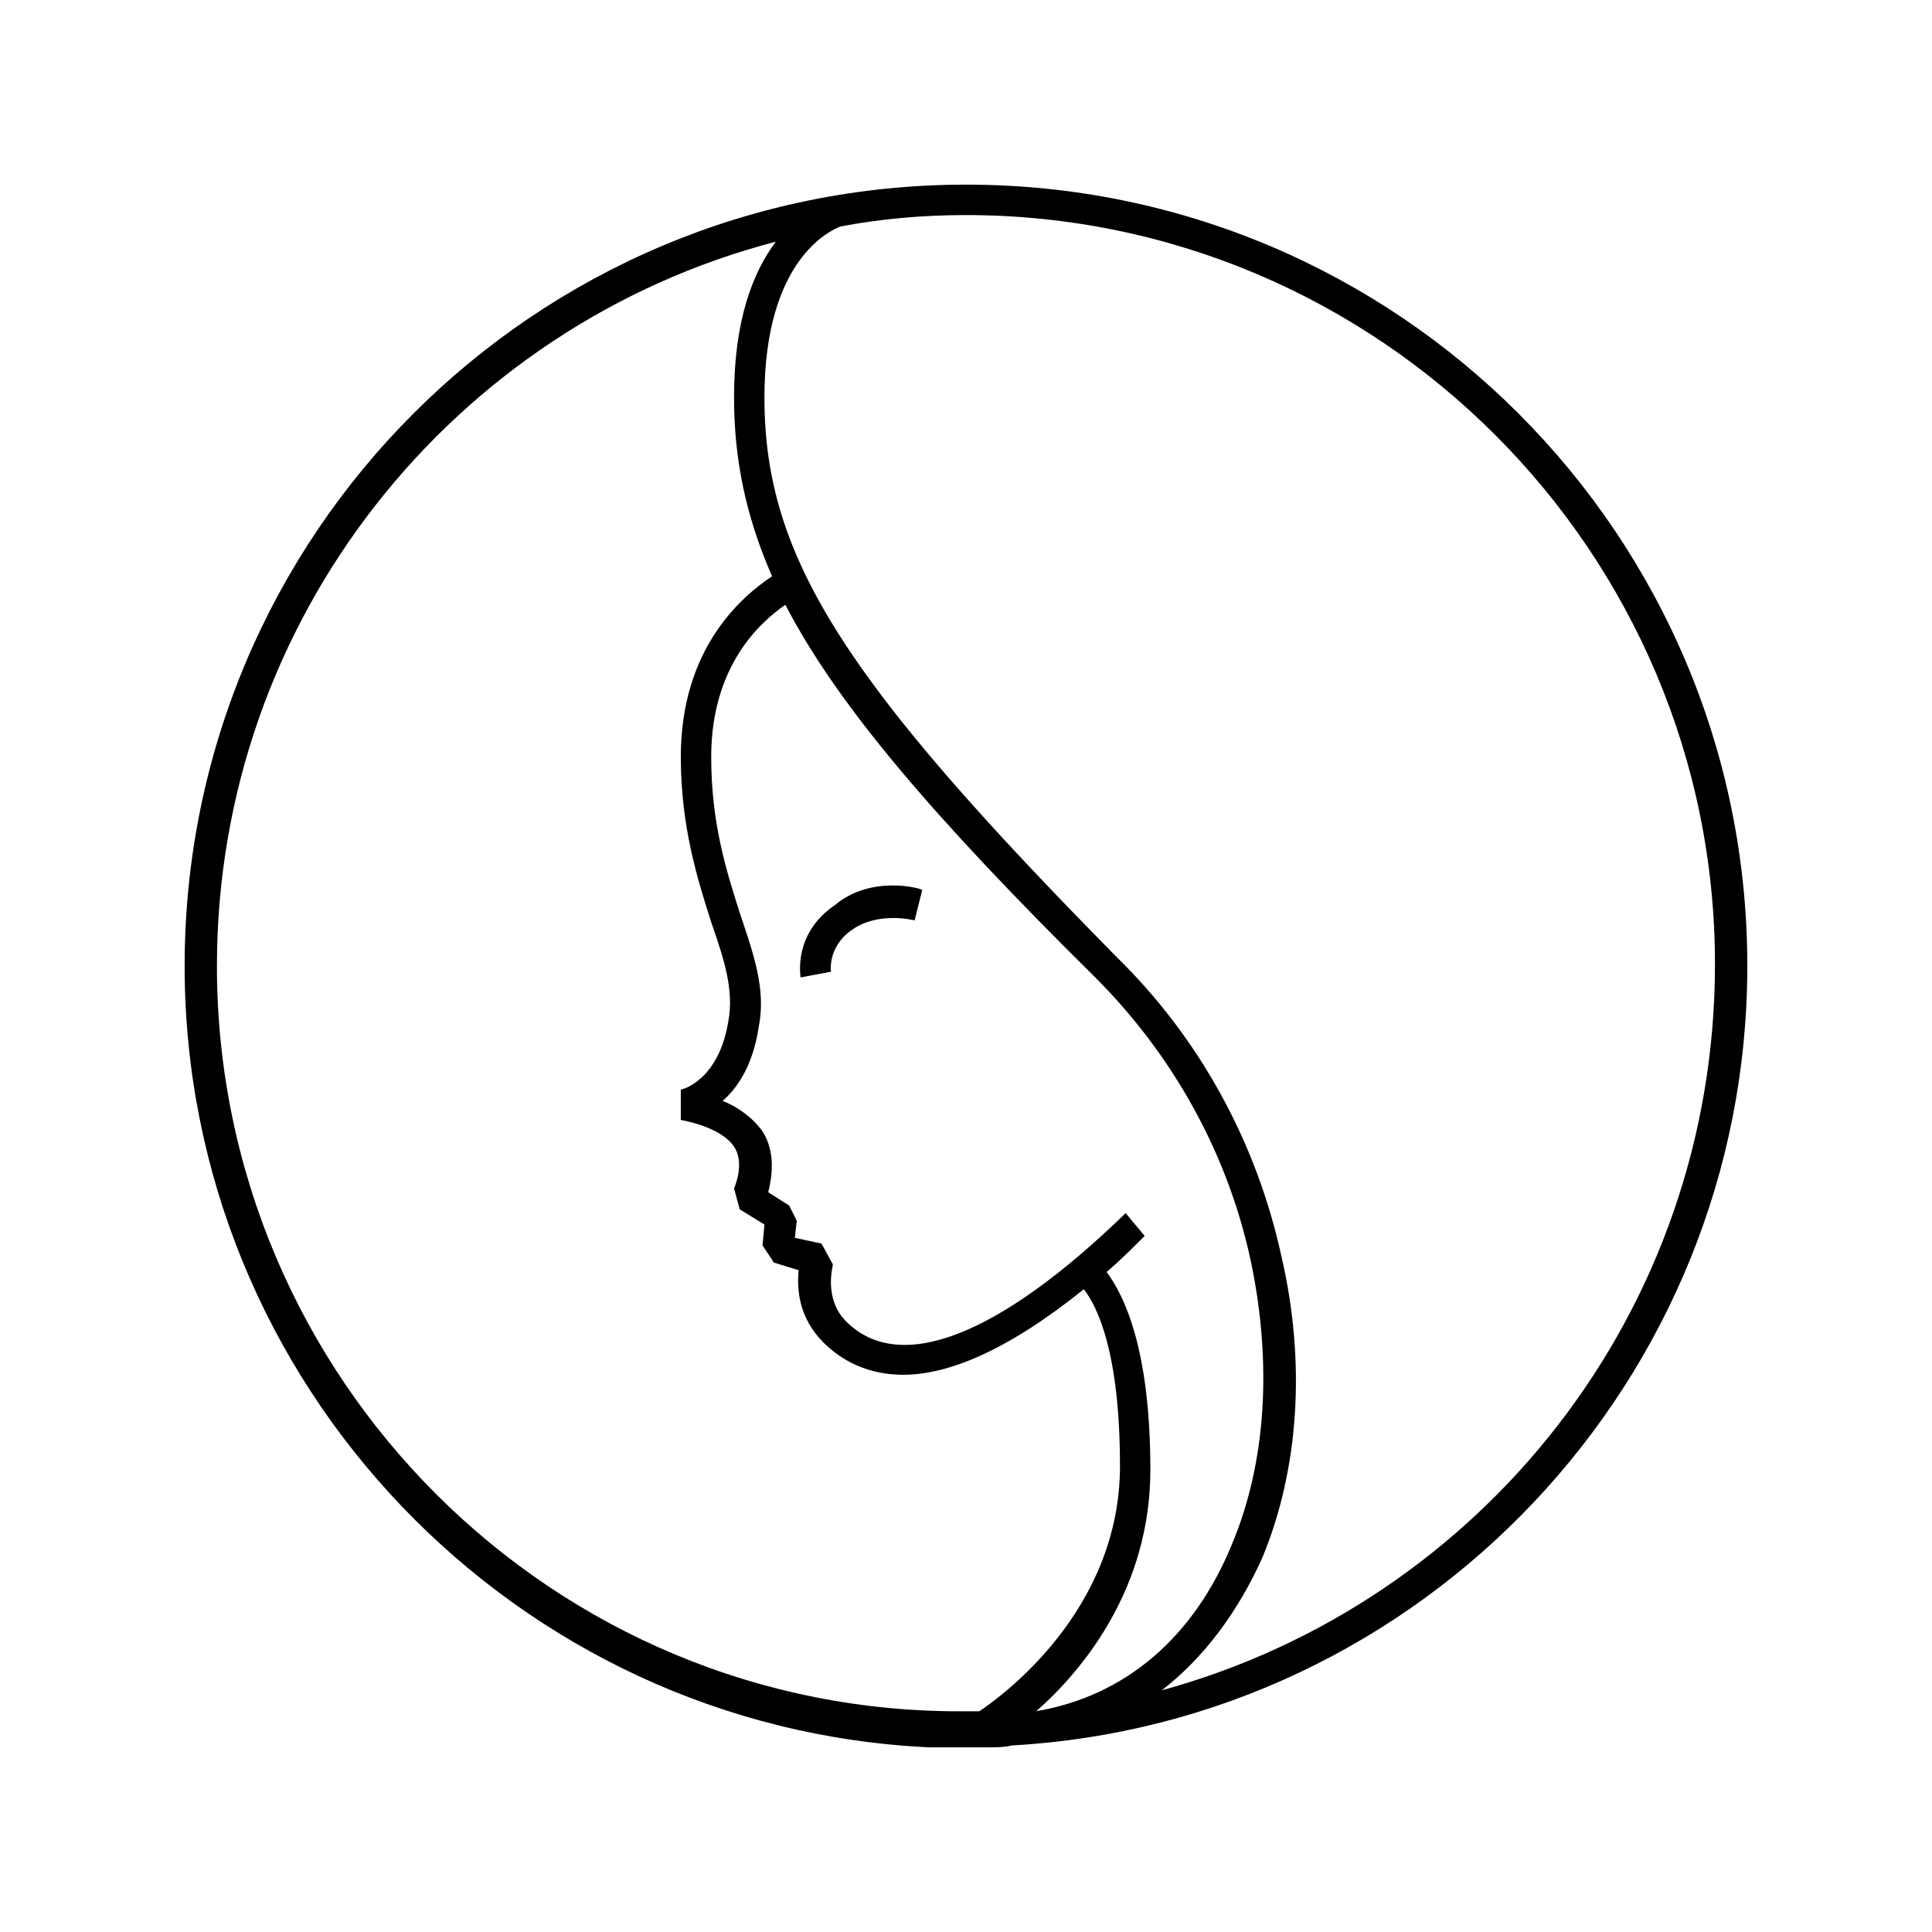
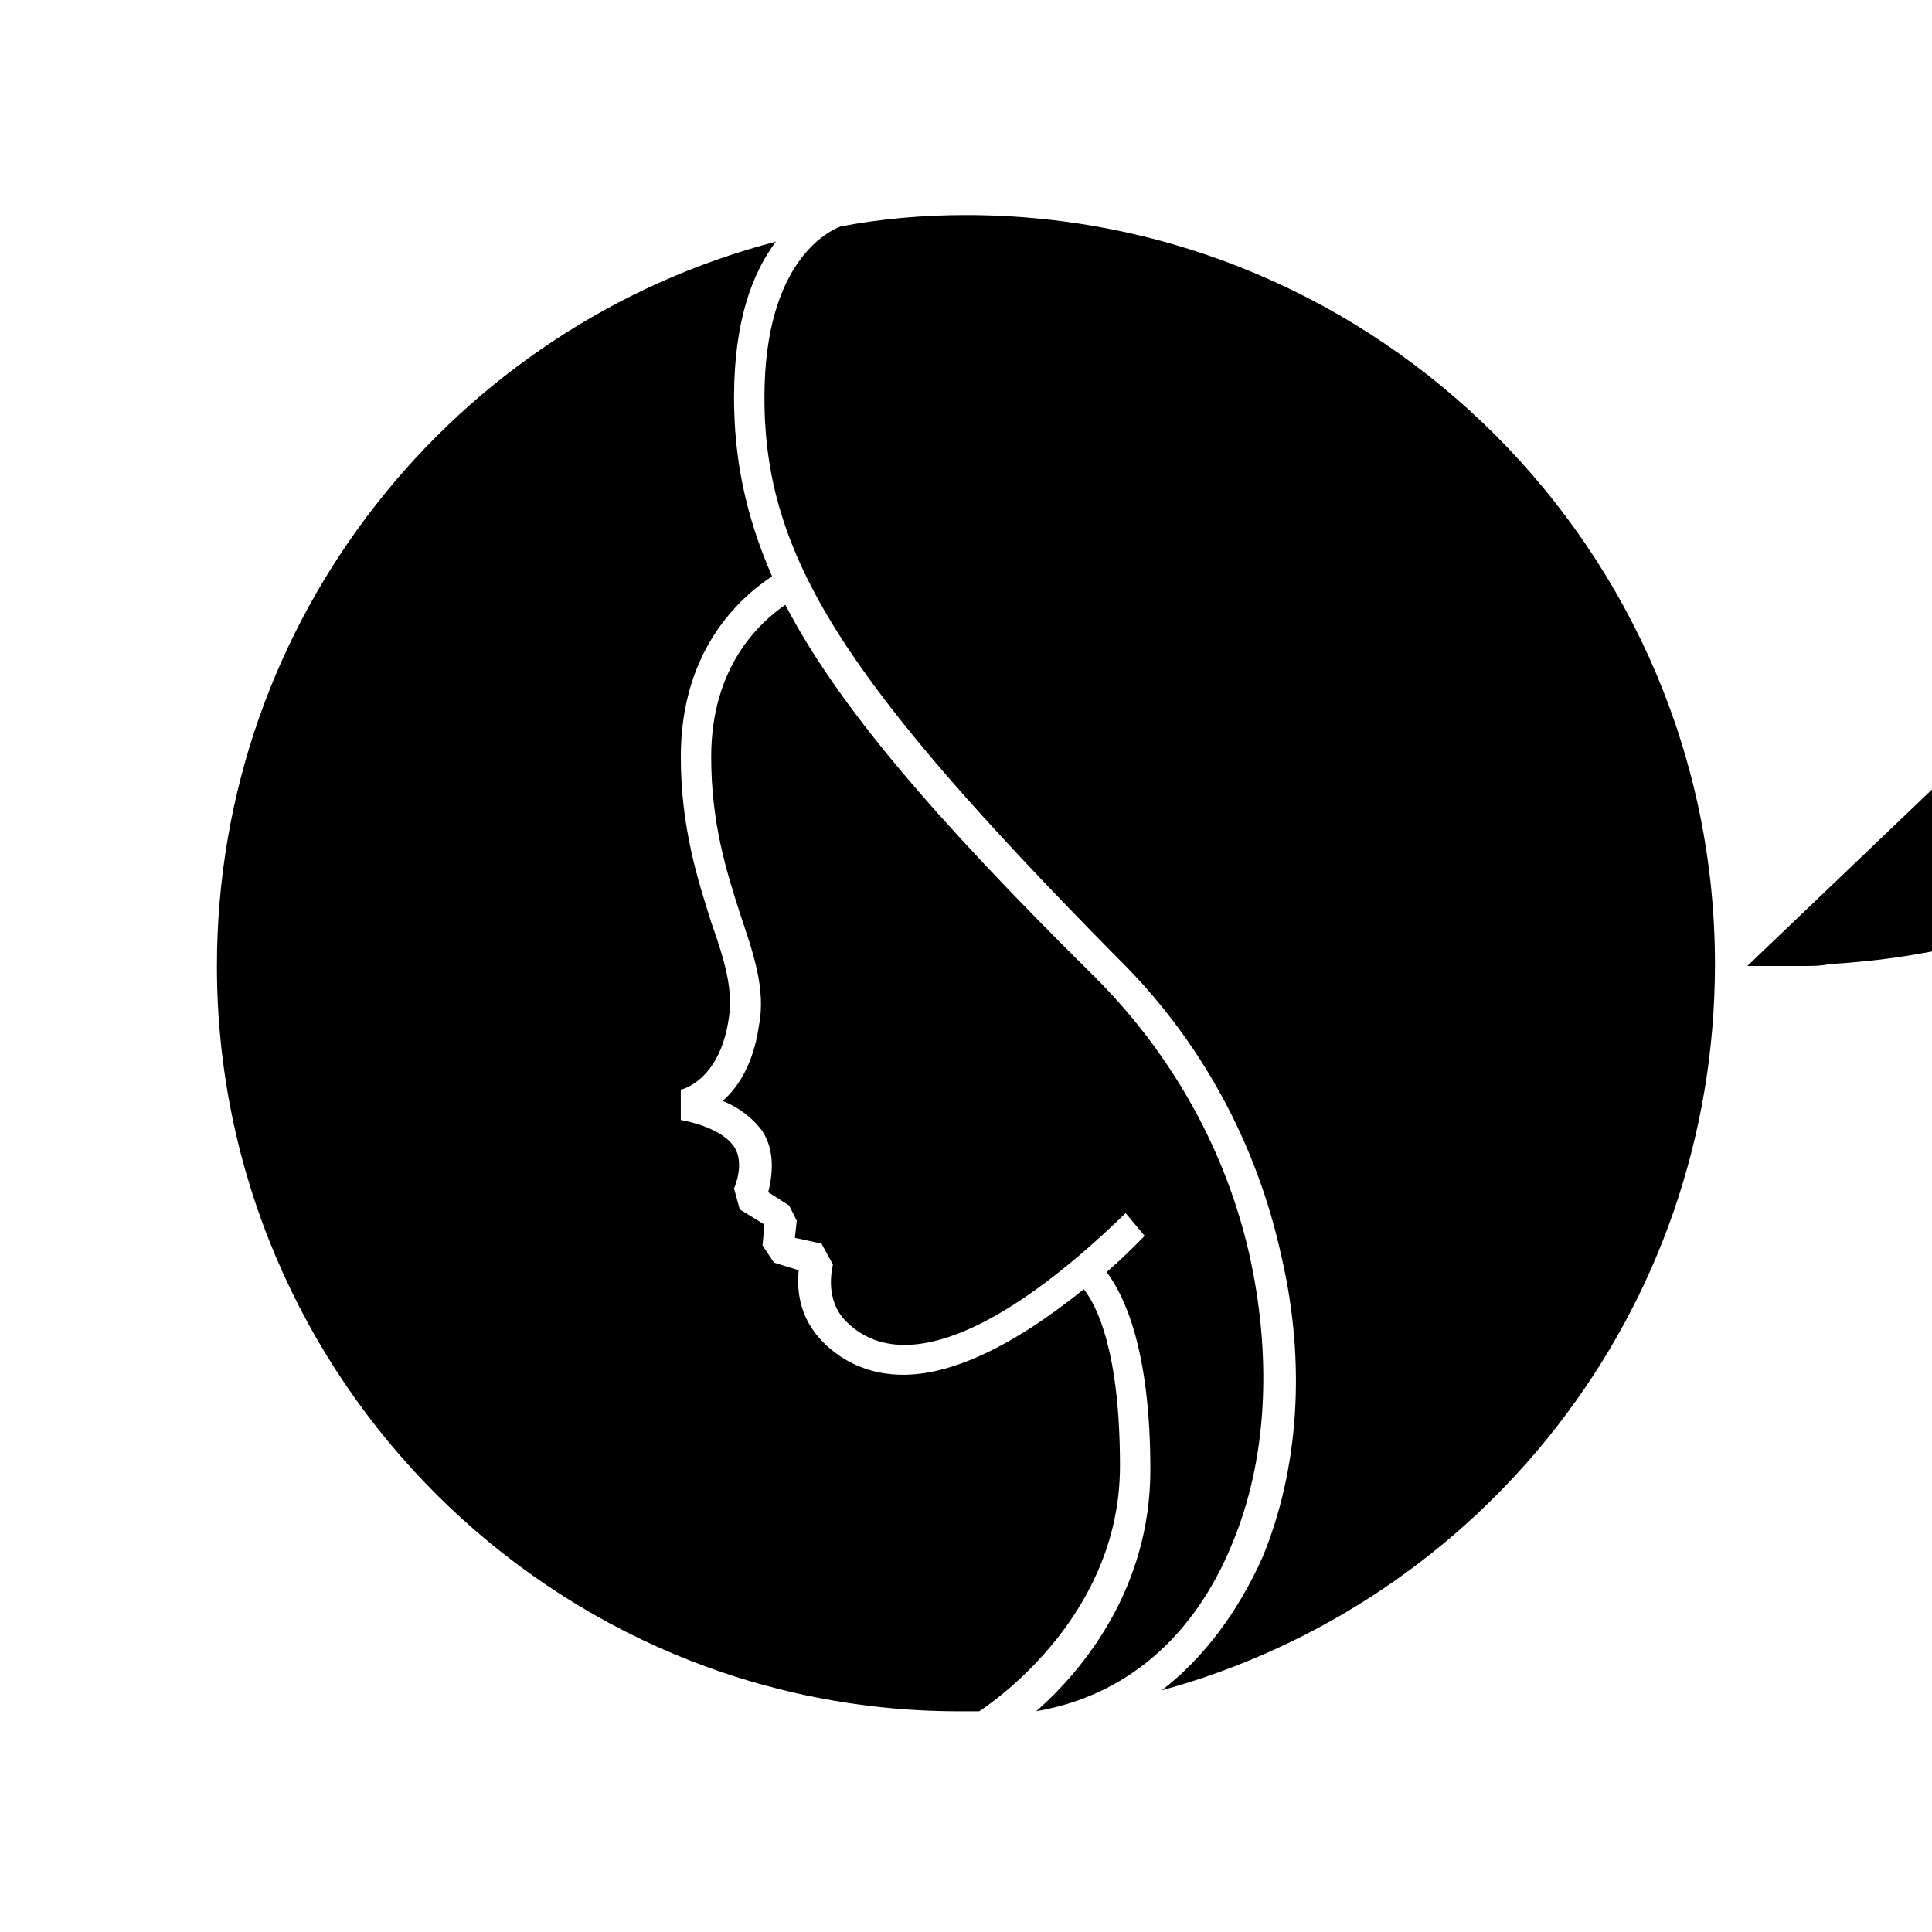
<svg xmlns="http://www.w3.org/2000/svg" fill="#000000" width="800px" height="800px" version="1.1" viewBox="144 144 512 512">
-   <path d="m607.06 400c0-114.37-92.699-207.07-207.06-207.07-114.37 0-207.07 92.699-207.07 207.07 0 110.84 87.664 202.03 197.49 207.07h-0.504 5.039 5.039 5.039c2.519 0 5.039 0 7.055-0.504 108.82-6.047 194.97-96.734 194.97-206.56zm-405.57 0c0-92.195 62.977-169.79 148.12-191.95-6.047 8.062-11.082 20.656-11.082 41.312 0 16.121 3.023 31.234 10.078 47.359-7.559 5.039-24.184 18.641-24.184 47.863 0 18.641 4.535 32.746 8.062 43.832 3.527 10.078 6.047 18.137 4.535 26.199-2.523 15.613-12.098 18.133-12.602 18.133v8.062c3.023 0.504 11.082 2.519 14.105 7.055 3.023 4.535 0 11.082 0 11.082l1.512 5.543 6.551 4.031-0.504 5.543 3.023 4.535 6.551 2.016c-0.504 5.039 0 12.594 6.551 19.145 5.039 5.039 12.09 8.566 21.16 8.566 11.586 0 27.207-6.047 47.863-22.672 3.527 4.535 9.574 16.625 9.574 46.855 0 38.289-31.234 60.961-37.281 64.992h-3.527c-109.33 1-198.51-88.176-198.51-197.5zm240.82 65.492c-33.754 32.746-59.953 42.824-74.059 28.719-6.047-6.047-3.527-14.609-3.527-15.113l-3.023-5.543-7.055-1.512 0.504-4.535-2.016-4.031-5.543-3.527c1.008-4.031 2.016-10.578-1.512-16.121-2.519-3.527-6.551-6.551-10.578-8.062 4.031-3.527 8.062-9.574 9.574-19.648 2.016-10.078-1.512-19.648-5.039-30.23-3.527-11.082-7.559-23.68-7.559-41.312 0-24.184 13.098-35.77 19.648-40.305 13.602 26.199 38.793 55.922 82.121 98.746 20.656 20.656 35.266 46.855 41.312 75.57 5.543 26.703 4.031 52.898-5.039 74.562-10.078 24.688-28.215 40.305-51.891 44.336 12.594-11.082 30.23-32.746 30.23-63.984 0-32.242-7.055-46.352-11.586-52.395 3.527-3.023 6.551-6.047 10.078-9.574zm9.57 126.46c11.082-8.566 20.152-20.656 26.703-35.266 9.574-23.176 11.586-51.387 5.039-79.602-6.551-30.23-21.664-57.938-43.832-79.602-72.047-73.055-93.207-105.8-93.207-148.12 0-36.777 17.633-44.336 20.152-45.344 10.578-2.016 21.664-3.023 33.25-3.023 109.33 0 198.5 89.176 198.5 198.5 0.004 92.199-61.965 169.28-146.61 192.46zm-63.48-212.1-2.016 8.062s-9.574-2.519-16.625 2.519c-6.551 4.535-5.543 11.082-5.543 11.082l-8.062 1.512c0-0.504-2.016-11.586 9.07-19.145 9.574-8.062 22.672-4.535 23.176-4.031z" />
+   <path d="m607.06 400h-0.504 5.039 5.039 5.039c2.519 0 5.039 0 7.055-0.504 108.82-6.047 194.97-96.734 194.97-206.56zm-405.57 0c0-92.195 62.977-169.79 148.12-191.95-6.047 8.062-11.082 20.656-11.082 41.312 0 16.121 3.023 31.234 10.078 47.359-7.559 5.039-24.184 18.641-24.184 47.863 0 18.641 4.535 32.746 8.062 43.832 3.527 10.078 6.047 18.137 4.535 26.199-2.523 15.613-12.098 18.133-12.602 18.133v8.062c3.023 0.504 11.082 2.519 14.105 7.055 3.023 4.535 0 11.082 0 11.082l1.512 5.543 6.551 4.031-0.504 5.543 3.023 4.535 6.551 2.016c-0.504 5.039 0 12.594 6.551 19.145 5.039 5.039 12.09 8.566 21.16 8.566 11.586 0 27.207-6.047 47.863-22.672 3.527 4.535 9.574 16.625 9.574 46.855 0 38.289-31.234 60.961-37.281 64.992h-3.527c-109.33 1-198.51-88.176-198.51-197.5zm240.82 65.492c-33.754 32.746-59.953 42.824-74.059 28.719-6.047-6.047-3.527-14.609-3.527-15.113l-3.023-5.543-7.055-1.512 0.504-4.535-2.016-4.031-5.543-3.527c1.008-4.031 2.016-10.578-1.512-16.121-2.519-3.527-6.551-6.551-10.578-8.062 4.031-3.527 8.062-9.574 9.574-19.648 2.016-10.078-1.512-19.648-5.039-30.23-3.527-11.082-7.559-23.68-7.559-41.312 0-24.184 13.098-35.77 19.648-40.305 13.602 26.199 38.793 55.922 82.121 98.746 20.656 20.656 35.266 46.855 41.312 75.57 5.543 26.703 4.031 52.898-5.039 74.562-10.078 24.688-28.215 40.305-51.891 44.336 12.594-11.082 30.23-32.746 30.23-63.984 0-32.242-7.055-46.352-11.586-52.395 3.527-3.023 6.551-6.047 10.078-9.574zm9.57 126.46c11.082-8.566 20.152-20.656 26.703-35.266 9.574-23.176 11.586-51.387 5.039-79.602-6.551-30.23-21.664-57.938-43.832-79.602-72.047-73.055-93.207-105.8-93.207-148.12 0-36.777 17.633-44.336 20.152-45.344 10.578-2.016 21.664-3.023 33.25-3.023 109.33 0 198.5 89.176 198.5 198.5 0.004 92.199-61.965 169.28-146.61 192.46zm-63.48-212.1-2.016 8.062s-9.574-2.519-16.625 2.519c-6.551 4.535-5.543 11.082-5.543 11.082l-8.062 1.512c0-0.504-2.016-11.586 9.07-19.145 9.574-8.062 22.672-4.535 23.176-4.031z" />
</svg>